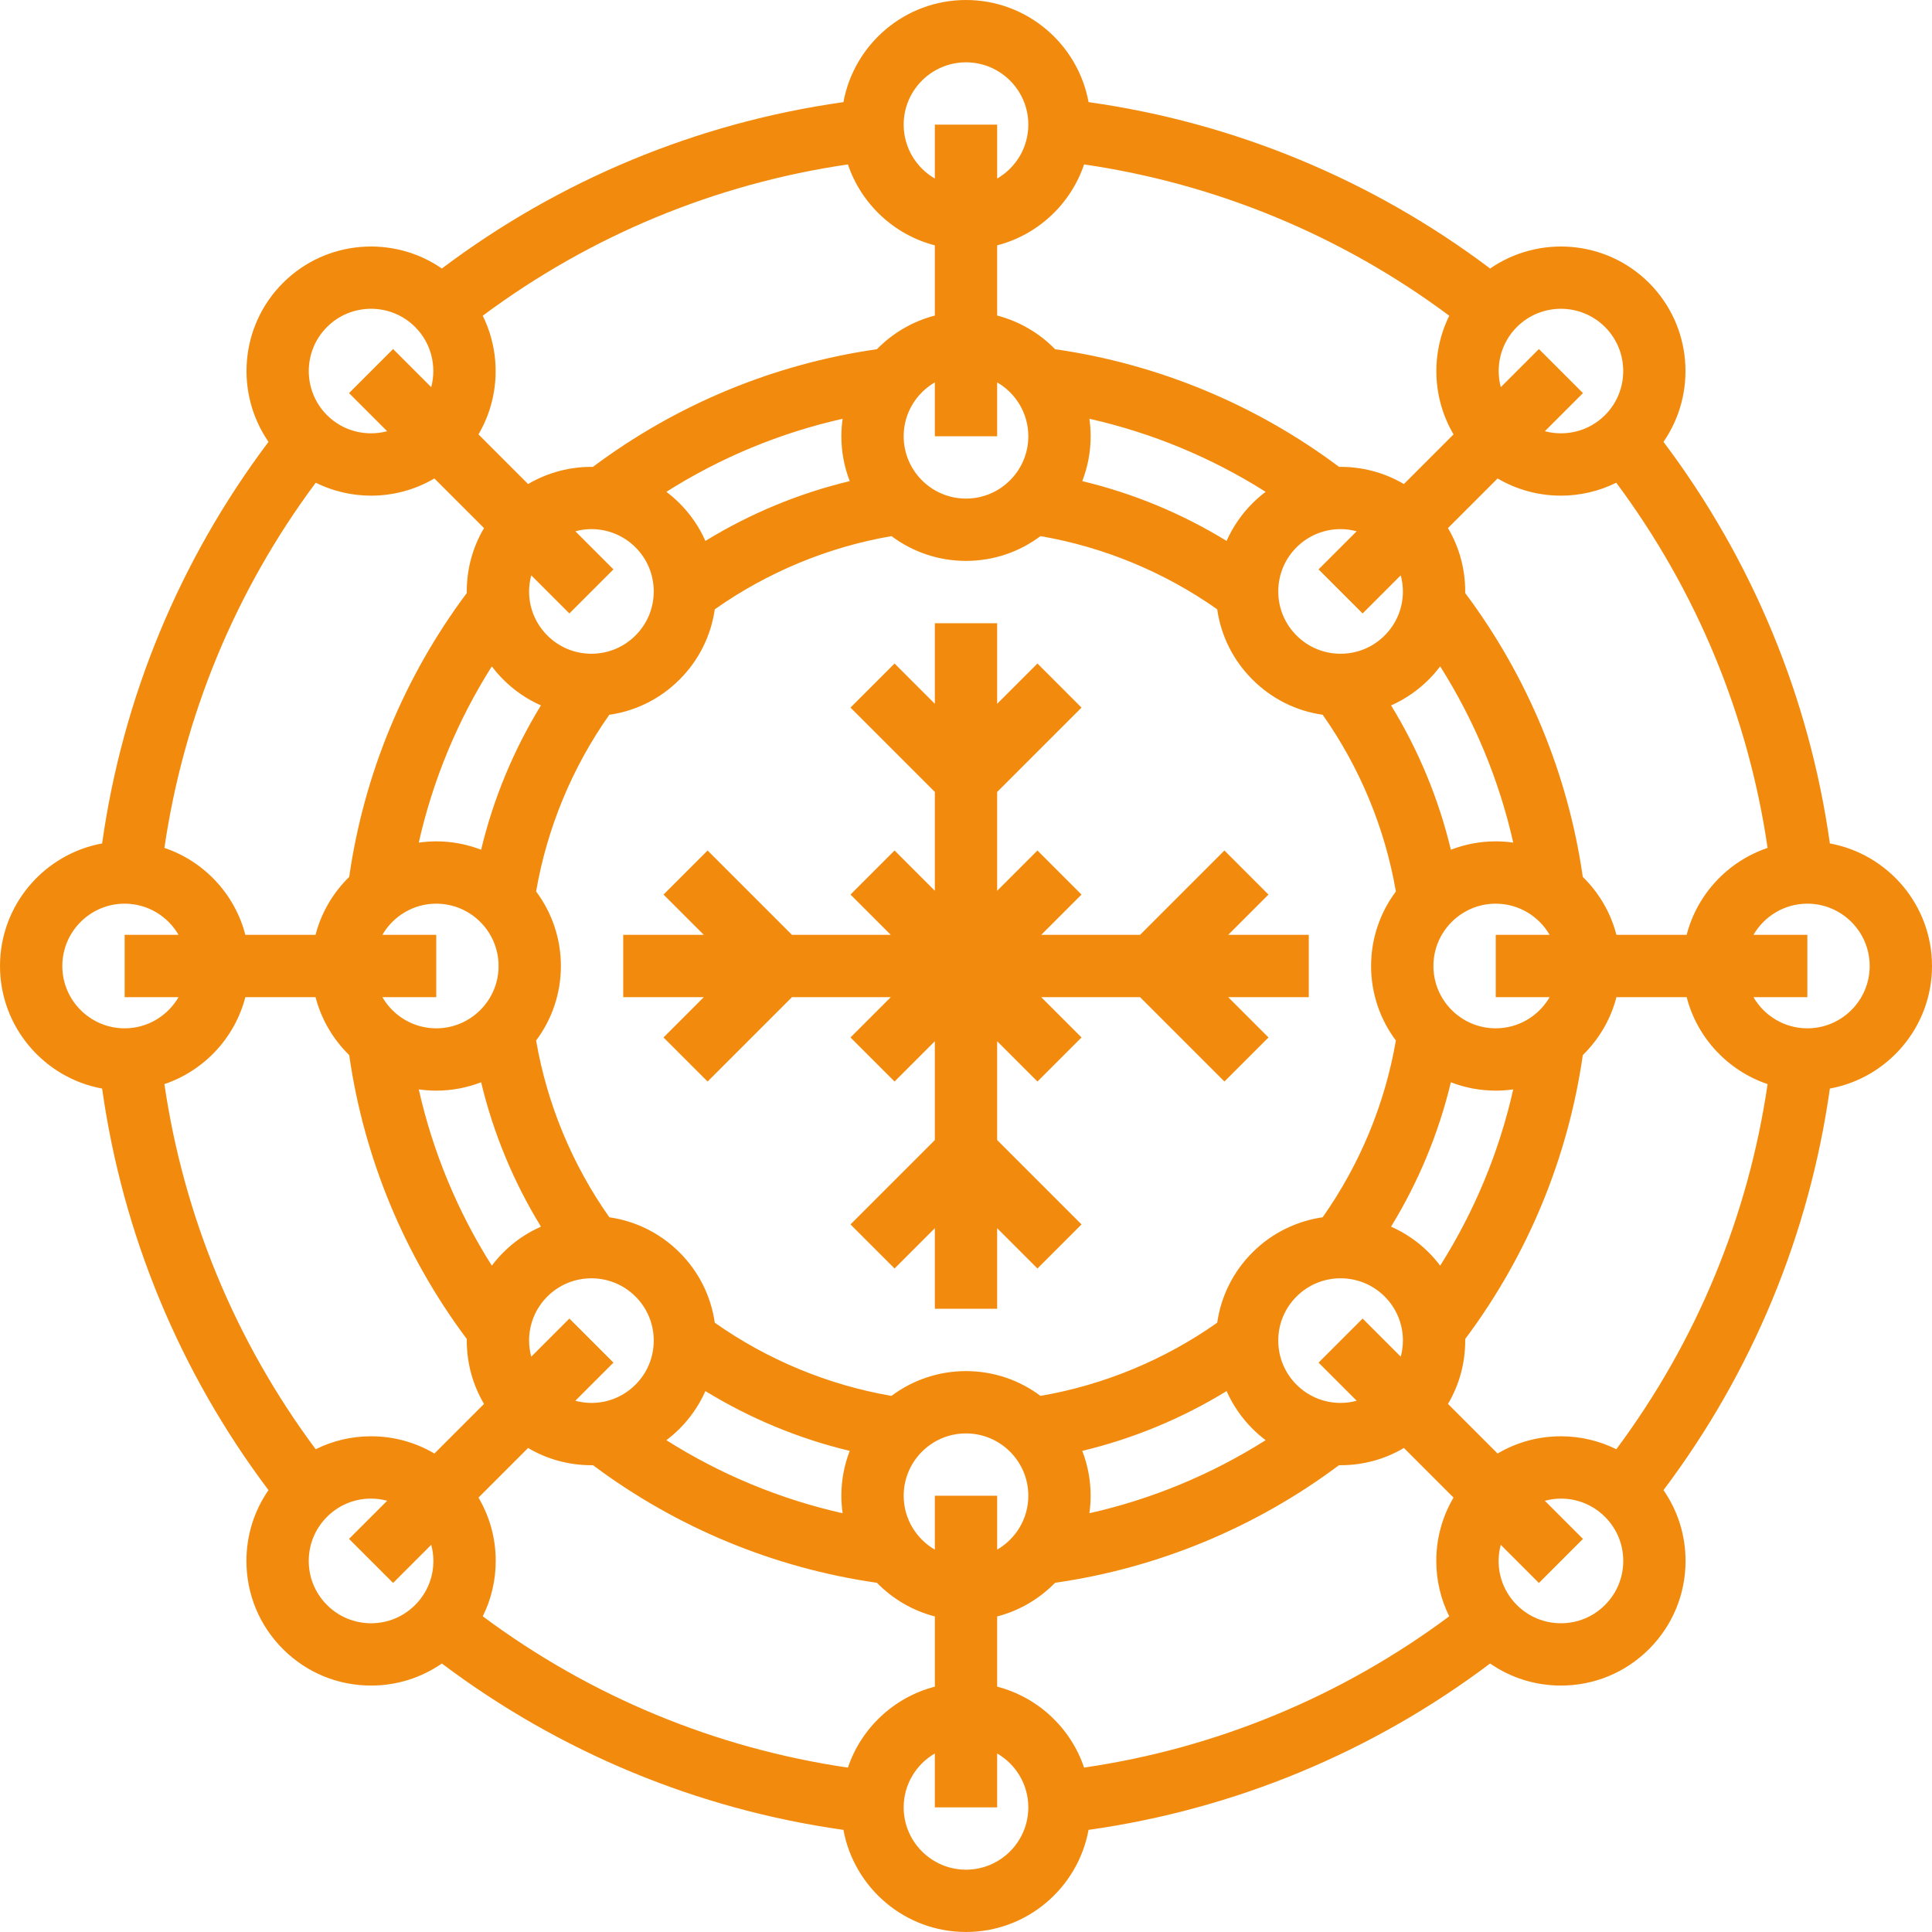
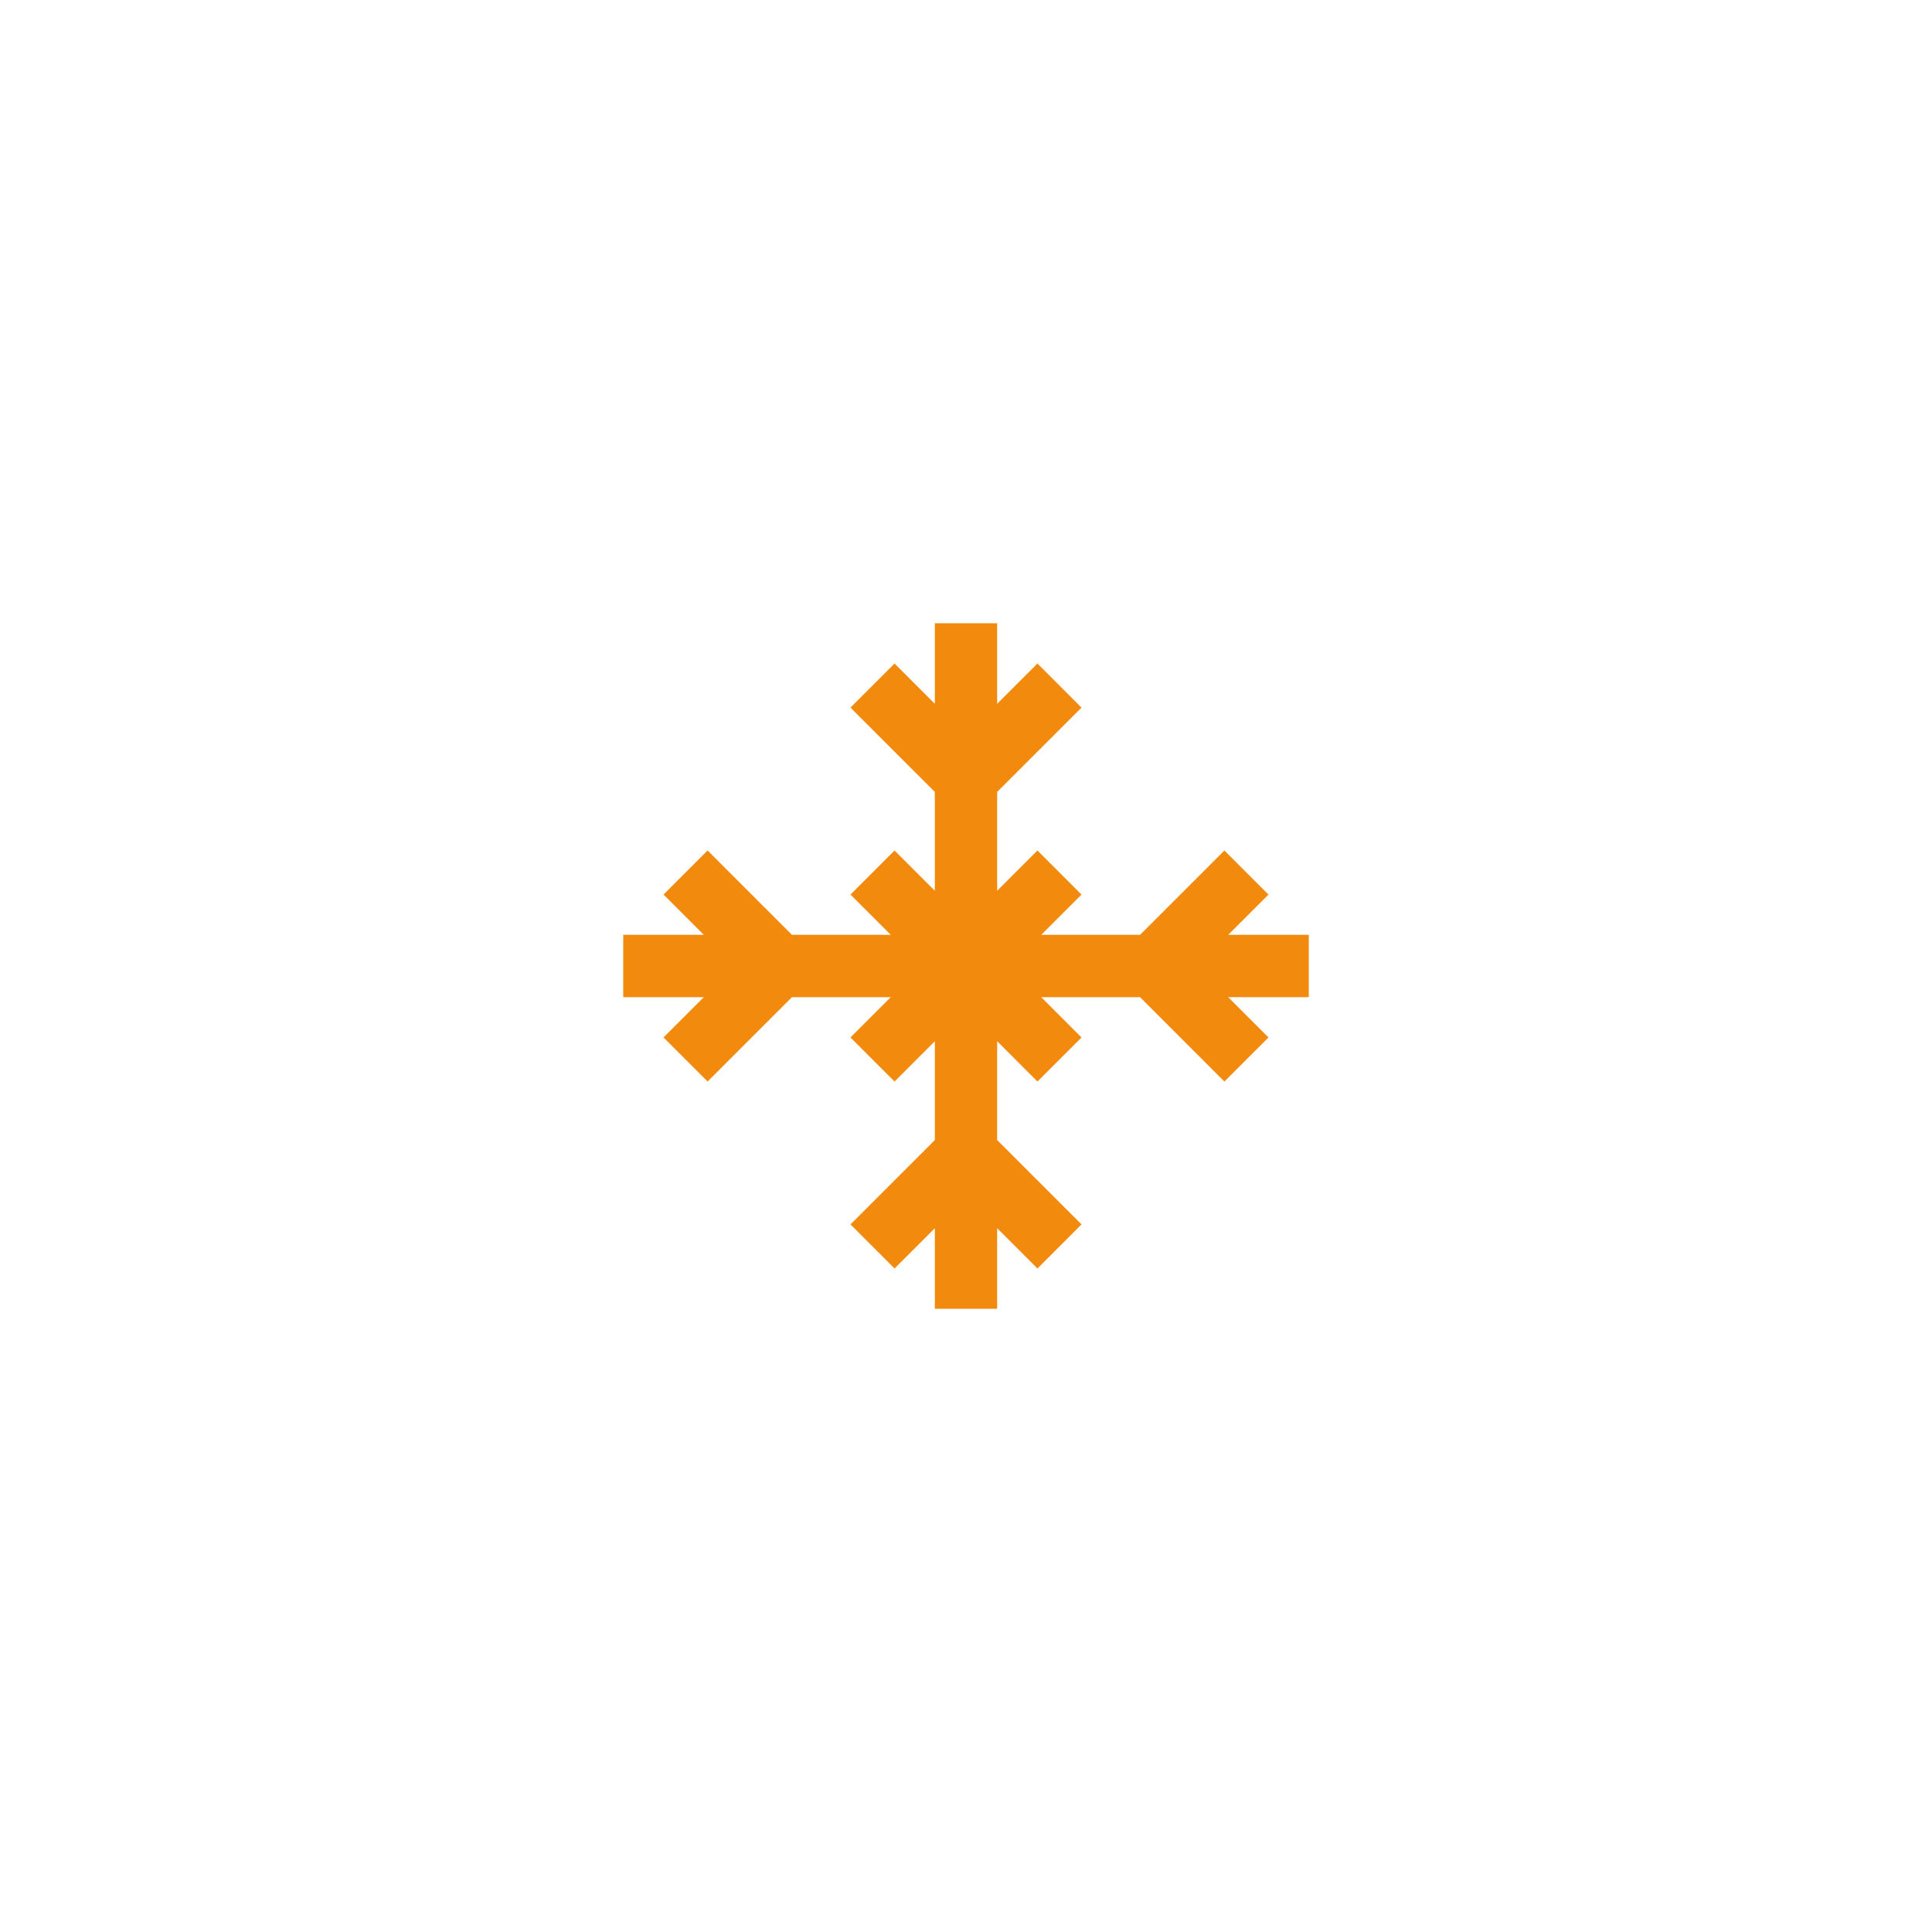
<svg xmlns="http://www.w3.org/2000/svg" version="1.1" id="Capa_1" x="0px" y="0px" viewBox="0 0 512 512" style="enable-background:new 0 0 512 512;" width="512" height="512">
  <polygon points="346.839,247.743 325.485,247.743 336.161,237.067 324.483,225.388 302.128,247.743 275.937,247.743     286.614,237.067 274.935,225.388 264.258,236.064 264.258,209.874 286.614,187.518 274.935,175.839 264.258,186.516     264.258,165.162 247.742,165.162 247.742,186.516 237.065,175.839 225.386,187.518 247.742,209.874 247.742,236.064     237.065,225.388 225.386,237.067 236.063,247.743 209.872,247.743 187.517,225.388 175.839,237.067 186.515,247.743     165.161,247.743 165.161,264.26 186.515,264.26 175.839,274.936 187.517,286.615 209.872,264.26 236.063,264.26 225.386,274.936     237.065,286.615 247.742,275.939 247.742,302.128 225.386,324.484 237.065,336.163 247.742,325.486 247.742,346.841     264.258,346.841 264.258,325.486 274.935,336.163 286.614,324.484 264.258,302.128 264.258,275.939 274.935,286.615     286.614,274.936 275.937,264.26 302.128,264.26 324.483,286.615 336.161,274.936 325.485,264.26 346.839,264.26   " style="fill: rgb(242, 139, 13);" />
-   <path d="M512,256c0-16.175-11.689-29.662-27.063-32.481c-5.437-38.643-20.574-75.174-44.094-106.421    c8.886-12.864,7.618-30.675-3.823-42.117c-11.441-11.44-29.251-12.707-42.116-3.822c-31.247-23.521-67.778-38.657-106.421-44.095    C285.663,11.691,272.176,0.001,256,0.001s-29.663,11.69-32.482,27.063c-38.643,5.438-75.174,20.574-106.421,44.094    c-12.864-8.885-30.675-7.617-42.117,3.824c-11.441,11.441-12.709,29.251-3.822,42.116c-23.52,31.247-38.657,67.778-44.095,106.421    C11.689,226.338,0,239.826,0,256c0,16.175,11.689,29.662,27.062,32.481c5.437,38.64,20.572,75.17,44.09,106.418    c-3.796,5.475-5.847,11.96-5.847,18.762c0,8.824,3.436,17.119,9.674,23.357c6.239,6.24,14.534,9.675,23.358,9.675    c6.804,0,13.288-2.05,18.762-5.846c31.248,23.518,67.777,38.653,106.418,44.09c2.82,15.371,16.307,27.061,32.481,27.061    s29.662-11.689,32.481-27.061c38.641-5.438,75.17-20.572,106.418-44.09c5.475,3.796,11.96,5.846,18.762,5.846    c8.824,0,17.118-3.435,23.357-9.674c6.239-6.239,9.675-14.534,9.675-23.358c0-6.803-2.051-13.288-5.847-18.762    c23.518-31.247,38.653-67.777,44.09-106.418C500.311,285.663,512,272.175,512,256z M413.662,380.63    c-6,0-11.752,1.593-16.783,4.571l-13.148-13.148c2.978-5.031,4.57-10.784,4.57-16.784c0-0.14-0.008-0.28-0.01-0.42    c16.537-22.102,27.258-47.983,31.166-75.238c4.247-4.151,7.387-9.43,8.917-15.352h18.607c2.794,10.818,10.95,19.496,21.449,23.04    c-5.125,35.08-18.871,68.257-40.09,96.763C423.833,381.822,418.84,380.63,413.662,380.63z M361.108,349.43l-11.678,11.679    l10.105,10.105c-1.376,0.365-2.804,0.572-4.265,0.572c-4.412,0-8.56-1.718-11.678-4.837v-0.001    c-3.12-3.118-4.837-7.266-4.837-11.678c0-4.411,1.718-8.56,4.837-11.678c3.221-3.221,7.449-4.83,11.679-4.83    c4.229,0,8.459,1.61,11.678,4.829c3.12,3.12,4.838,7.268,4.838,11.679c0,1.462-0.205,2.889-0.572,4.265L361.108,349.43z     M247.742,396.387v14.281c-4.928-2.861-8.258-8.184-8.258-14.281c0-9.107,7.41-16.516,16.516-16.516    c9.107,0,16.516,7.41,16.516,16.516c0,6.097-3.33,11.42-8.258,14.281v-14.281H247.742z M223.299,401.022    c-16.544-3.721-32.347-10.271-46.706-19.358c1.222-0.924,2.393-1.934,3.495-3.037c2.924-2.924,5.223-6.304,6.851-9.974    c11.834,7.257,24.768,12.615,38.249,15.847c-1.43,3.691-2.221,7.698-2.221,11.888C222.968,397.96,223.085,399.507,223.299,401.022    z M150.892,349.43l-10.106,10.106c-0.365-1.376-0.572-2.804-0.572-4.265c0-4.411,1.718-8.56,4.838-11.679v0.001    c6.44-6.441,16.919-6.438,23.357-0.001c3.12,3.12,4.838,7.268,4.838,11.679c0,4.412-1.718,8.56-4.838,11.679    c-3.119,3.118-7.267,4.837-11.678,4.837c-1.462,0-2.889-0.205-4.265-0.572l10.105-10.105L150.892,349.43z M115.121,385.201    c-5.03-2.978-10.784-4.571-16.783-4.571c-5.179,0-10.172,1.192-14.678,3.432c-21.219-28.506-34.965-61.683-40.09-96.763    c10.498-3.545,18.654-12.223,21.449-23.04h18.607c1.53,5.922,4.67,11.201,8.917,15.352c3.908,27.256,14.629,53.138,31.166,75.238    c-0.002,0.14-0.01,0.28-0.01,0.42c0,6,1.593,11.752,4.57,16.784L115.121,385.201z M43.571,224.702    c5.126-35.086,18.876-68.267,40.101-96.774c4.607,2.278,9.634,3.427,14.666,3.427c5.812,0,11.622-1.519,16.778-4.559    l13.153,13.153c-2.978,5.03-4.571,10.784-4.571,16.783c0,0.141,0.008,0.281,0.01,0.422    c-16.536,22.101-27.257,47.982-31.166,75.236c-4.247,4.151-7.387,9.43-8.917,15.352H65.019    C62.225,236.924,54.069,228.246,43.571,224.702z M150.892,162.571l11.678-11.679l-10.098-10.098    c1.395-0.37,2.825-0.571,4.259-0.571c4.229,0,8.459,1.61,11.678,4.829c3.12,3.12,4.838,7.268,4.838,11.679    c0,4.412-1.718,8.56-4.838,11.679c-3.119,3.118-7.267,4.837-11.678,4.837s-8.56-1.718-11.679-4.838    c-3.119-3.118-4.837-7.266-4.837-11.678c0-1.462,0.205-2.889,0.572-4.265L150.892,162.571z M264.258,115.614v-14.281    c4.928,2.861,8.258,8.184,8.258,14.281c0,9.107-7.41,16.516-16.516,16.516c-9.107,0-16.516-7.41-16.516-16.516    c0-6.098,3.33-11.42,8.258-14.281v14.281H264.258z M288.701,110.981c16.546,3.722,32.35,10.273,46.709,19.361    c-1.218,0.918-2.391,1.924-3.499,3.033c-2.924,2.924-5.223,6.304-6.85,9.974c-11.834-7.257-24.768-12.615-38.249-15.846    c1.43-3.691,2.222-7.699,2.222-11.889C289.032,114.041,288.915,112.495,288.701,110.981z M361.108,162.571l10.105-10.105    c0.365,1.376,0.572,2.804,0.572,4.265c0,4.412-1.718,8.56-4.837,11.678v0.001c-3.12,3.118-7.267,4.837-11.678,4.837    c-4.411,0-8.56-1.718-11.679-4.838c-3.119-3.118-4.837-7.266-4.837-11.678c0-4.411,1.718-8.56,4.837-11.678    c3.221-3.221,7.449-4.83,11.679-4.83c1.434,0,2.865,0.2,4.259,0.571l-10.098,10.098L361.108,162.571z M396.883,126.796    c5.156,3.039,10.968,4.558,16.778,4.558c5.032,0,10.059-1.149,14.666-3.427c21.225,28.508,34.974,61.689,40.101,96.774    c-10.498,3.545-18.654,12.223-21.448,23.04h-18.607c-1.53-5.922-4.67-11.201-8.918-15.352    c-3.908-27.255-14.629-53.135-31.166-75.236c0.002-0.141,0.01-0.281,0.01-0.422c0-5.998-1.592-11.752-4.57-16.784L396.883,126.796    z M378.626,331.911c-2.964-2.964-6.359-5.237-9.982-6.837c7.261-11.838,12.622-24.776,15.855-38.263    c3.691,1.43,7.698,2.221,11.888,2.221c1.573,0,3.118-0.118,4.634-0.331c-3.721,16.545-10.271,32.348-19.358,46.706    C380.74,334.184,379.729,333.014,378.626,331.911z M331.91,331.912c-5.107,5.107-8.331,11.592-9.336,18.616    c-13.968,9.848-30.021,16.499-46.826,19.397c-5.512-4.125-12.351-6.57-19.75-6.57c-7.399,0-14.238,2.445-19.75,6.57    c-16.803-2.899-32.858-9.549-46.825-19.397c-1.003-7.023-4.229-13.509-9.336-18.617c-5.229-5.229-11.792-8.336-18.603-9.318    c-9.855-13.971-16.509-30.033-19.409-46.843c4.124-5.512,6.569-12.351,6.569-19.749c0-7.398-2.445-14.236-6.569-19.748    c2.899-16.805,9.549-32.86,19.397-46.827c7.024-1.003,13.508-4.229,18.615-9.336s8.331-11.591,9.336-18.614    c13.967-9.848,30.021-16.499,46.828-19.398c5.512,4.124,12.35,6.568,19.747,6.568s14.235-2.444,19.747-6.568    c16.806,2.9,32.862,9.549,46.828,19.398c1.004,7.024,4.229,13.508,9.335,18.613c5.107,5.108,11.591,8.332,18.616,9.336    c9.848,13.967,16.499,30.022,19.397,46.827c-4.124,5.512-6.569,12.35-6.569,19.748c0,7.398,2.445,14.237,6.569,19.749    c-2.9,16.811-9.555,32.873-19.41,46.844C343.702,323.577,337.141,326.683,331.91,331.912z M133.374,331.911L133.374,331.911    c-1.103,1.103-2.113,2.273-3.037,3.496c-9.086-14.358-15.637-30.162-19.358-46.706c1.515,0.214,3.061,0.331,4.635,0.331    c4.19,0,8.196-0.793,11.888-2.221c3.232,13.487,8.594,26.425,15.855,38.263C139.733,326.674,136.338,328.947,133.374,331.911z     M133.373,180.089c2.924,2.924,6.305,5.224,9.976,6.852c-7.257,11.834-12.615,24.767-15.847,38.249    c-3.691-1.43-7.698-2.221-11.889-2.221c-1.573,0-3.118,0.118-4.634,0.331c3.722-16.544,10.272-32.347,19.358-46.705    C131.261,177.817,132.271,178.987,133.373,180.089z M101.332,247.742c2.861-4.928,8.184-8.258,14.281-8.258    c9.107,0,16.516,7.41,16.516,16.516c0,9.107-7.41,16.516-16.516,16.516c-6.098,0-11.42-3.33-14.281-8.258h14.281v-16.516H101.332z     M378.626,180.09c1.102-1.102,2.113-2.272,3.037-3.495c9.086,14.358,15.636,30.161,19.358,46.705    c-1.515-0.214-3.061-0.331-4.634-0.331c-4.19,0-8.196,0.793-11.889,2.221c-3.231-13.481-8.59-26.416-15.847-38.249    C372.322,185.313,375.702,183.014,378.626,180.09z M410.668,264.259c-2.861,4.928-8.184,8.258-14.281,8.258    c-9.107,0-16.516-7.41-16.516-16.516s7.41-16.516,16.516-16.516c6.098,0,11.42,3.33,14.281,8.258h-14.281v16.516H410.668z     M225.19,127.502c-13.482,3.231-26.416,8.589-38.249,15.846c-1.628-3.67-3.927-7.05-6.85-9.974v-0.001    c-1.109-1.109-2.28-2.115-3.498-3.033c14.359-9.088,30.163-15.639,46.709-19.36c-0.214,1.514-0.331,3.06-0.331,4.633    C222.968,119.804,223.76,123.811,225.19,127.502z M286.811,384.5c13.481-3.231,26.415-8.589,38.249-15.847    c1.628,3.67,3.927,7.049,6.851,9.974v-0.001c1.102,1.102,2.273,2.113,3.496,3.038c-14.359,9.087-30.162,15.637-46.706,19.358    c0.214-1.515,0.331-3.062,0.331-4.635C289.032,392.197,288.241,388.191,286.811,384.5z M495.484,256    c0,9.107-7.41,16.516-16.516,16.516c-6.098,0-11.42-3.33-14.281-8.258h14.281v-16.516h-14.281    c2.861-4.928,8.184-8.258,14.281-8.258C488.074,239.484,495.484,246.894,495.484,256z M413.663,81.83    c4.229,0,8.458,1.61,11.678,4.829c6.439,6.44,6.439,16.919,0,23.358c-4.312,4.312-10.43,5.721-15.938,4.259l10.099-10.099    l-11.678-11.679l-10.098,10.098c-1.462-5.508-0.052-11.625,4.259-15.937C405.204,83.439,409.432,81.83,413.663,81.83z     M287.298,43.572c35.086,5.126,68.268,18.875,96.775,40.099c-4.909,9.926-4.539,21.823,1.131,31.445l-13.157,13.157    c-5.275-3.109-11.236-4.62-17.181-4.549c-22.105-16.545-47.993-27.271-75.255-31.179c-4.151-4.248-9.431-7.388-15.353-8.919V65.02    C275.075,62.225,283.753,54.07,287.298,43.572z M256,16.517c9.107,0,16.516,7.41,16.516,16.516c0,6.098-3.33,11.42-8.258,14.281    V33.033h-16.516v14.281c-4.928-2.861-8.258-8.184-8.258-14.281C239.484,23.926,246.893,16.517,256,16.517z M247.742,65.02v18.607    c-5.923,1.53-11.202,4.671-15.353,8.919c-27.262,3.909-53.15,14.635-75.255,31.179c-5.945-0.071-11.905,1.441-17.18,4.549    l-13.157-13.157c5.67-9.621,6.042-21.518,1.131-31.445c28.507-21.224,61.689-34.974,96.775-40.099    C228.247,54.07,236.925,62.225,247.742,65.02z M86.659,86.66c3.22-3.22,7.449-4.83,11.678-4.83c4.23,0,8.459,1.61,11.678,4.829    c4.311,4.312,5.721,10.43,4.259,15.938l-10.099-10.099l-11.678,11.679l10.099,10.099c-5.508,1.462-11.626,0.052-15.937-4.258    C80.22,103.578,80.22,93.099,86.659,86.66z M16.516,256c0-9.107,7.41-16.516,16.516-16.516c6.097,0,11.42,3.33,14.281,8.258    H33.032v16.516h14.281c-2.861,4.928-8.184,8.258-14.281,8.258C23.926,272.517,16.516,265.107,16.516,256z M98.338,430.178    c-4.412,0-8.56-1.718-11.679-4.838c-3.119-3.118-4.837-7.266-4.837-11.678c0-4.411,1.718-8.558,4.837-11.678v-0.001    c3.119-3.118,7.267-4.838,11.678-4.838c1.462,0,2.889,0.205,4.265,0.572l-10.105,10.105l11.678,11.679l10.105-10.105    c0.365,1.376,0.572,2.804,0.572,4.265c0,4.412-1.718,8.56-4.838,11.679C106.897,428.461,102.749,430.178,98.338,430.178z     M224.702,468.431c-35.079-5.125-68.257-18.871-96.762-40.091c2.239-4.506,3.431-9.499,3.431-14.677c0-6-1.593-11.752-4.57-16.783    l13.149-13.149c5.03,2.978,10.784,4.57,16.784,4.57c0.14,0,0.279-0.008,0.419-0.01c22.104,16.538,47.986,27.259,75.241,31.167    c4.151,4.247,9.43,7.387,15.351,8.917v18.607C236.924,449.776,228.246,457.932,224.702,468.431z M256,495.484    c-9.107,0-16.516-7.41-16.516-16.516c0-6.097,3.33-11.42,8.258-14.281v14.281h16.516v-14.281    c4.928,2.861,8.258,8.184,8.258,14.281C272.516,488.075,265.107,495.484,256,495.484z M264.258,446.981v-18.607    c5.922-1.53,11.2-4.67,15.351-8.917c27.255-3.908,53.137-14.629,75.241-31.167c0.14,0.002,0.279,0.01,0.419,0.01    c6,0,11.752-1.592,16.784-4.57l13.148,13.149c-2.978,5.03-4.57,10.784-4.57,16.783c0,5.179,1.192,10.171,3.431,14.677    c-28.506,21.22-61.683,34.966-96.762,40.091C283.754,457.932,275.076,449.776,264.258,446.981z M425.341,425.342    c-3.12,3.118-7.267,4.837-11.678,4.837c-4.411,0-8.559-1.718-11.678-4.837v-0.001c-3.119-3.118-4.837-7.266-4.837-11.678    c0-1.462,0.205-2.889,0.572-4.265l10.105,10.105l11.678-11.679l-10.105-10.105c1.376-0.365,2.804-0.572,4.265-0.572    c4.412,0,8.56,1.719,11.679,4.839c3.12,3.118,4.837,7.266,4.837,11.678C430.178,418.075,428.46,422.222,425.341,425.342z" style="fill: rgb(242, 139, 13);" />
</svg>